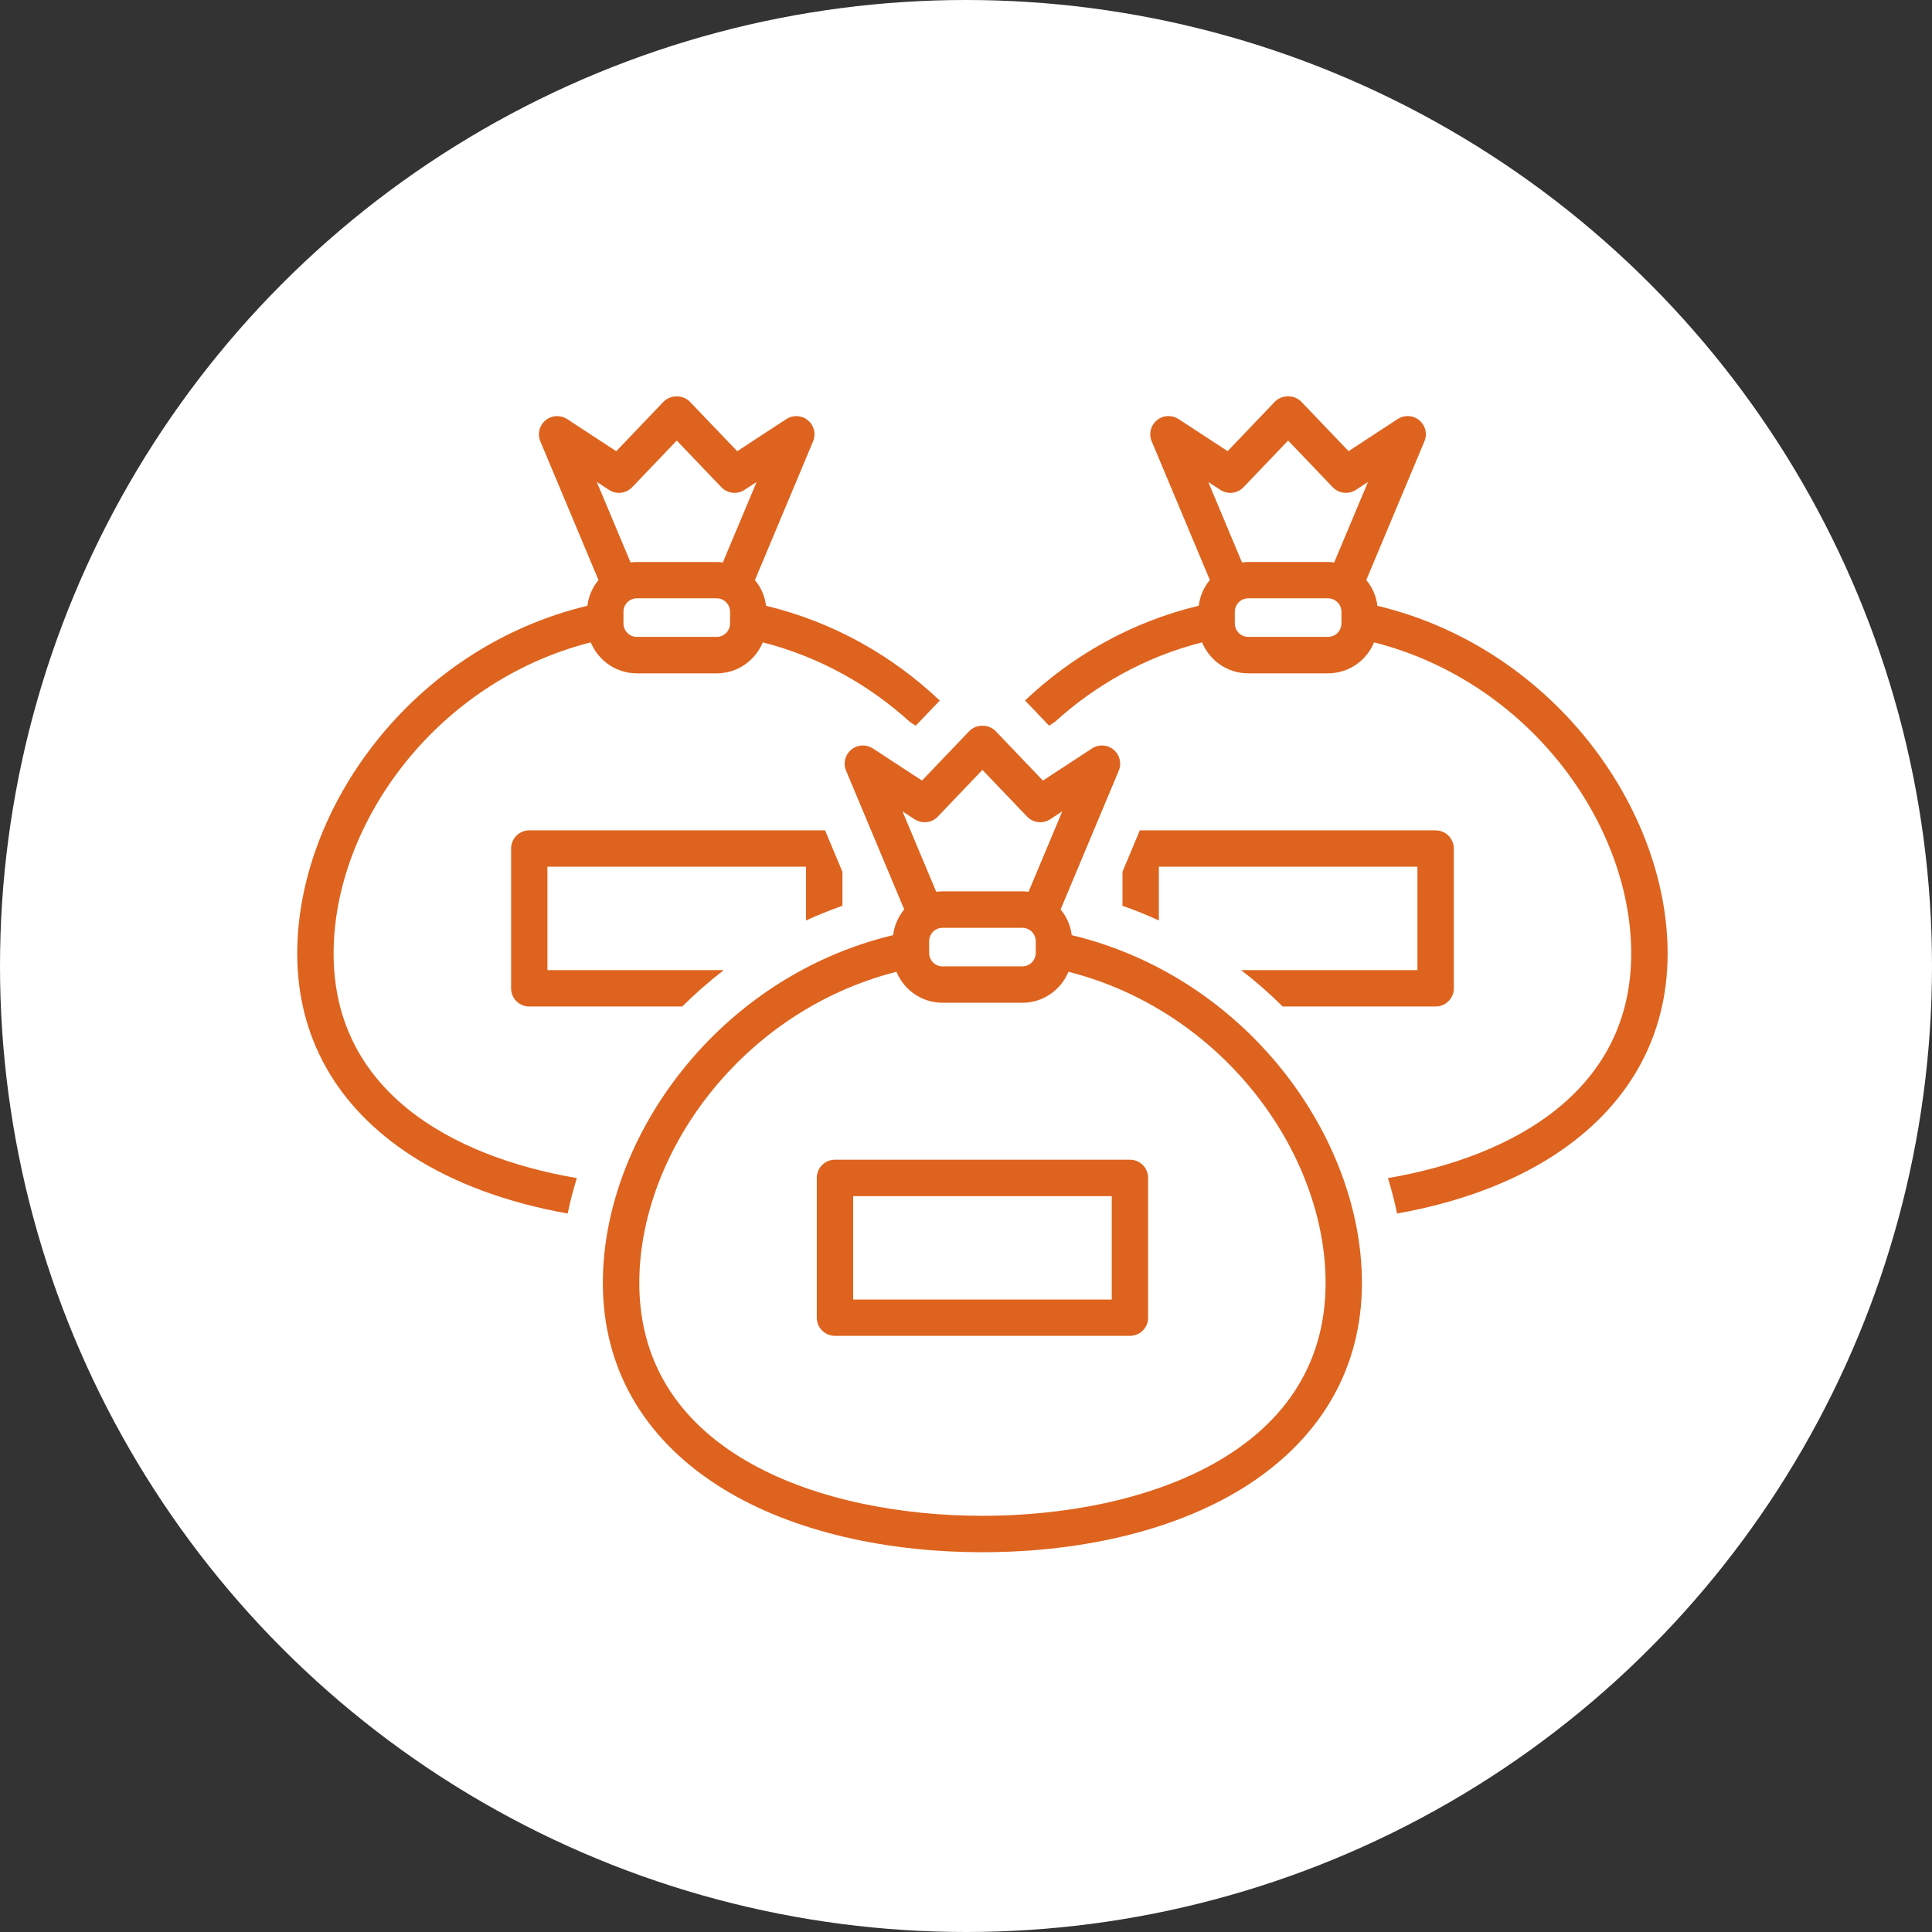
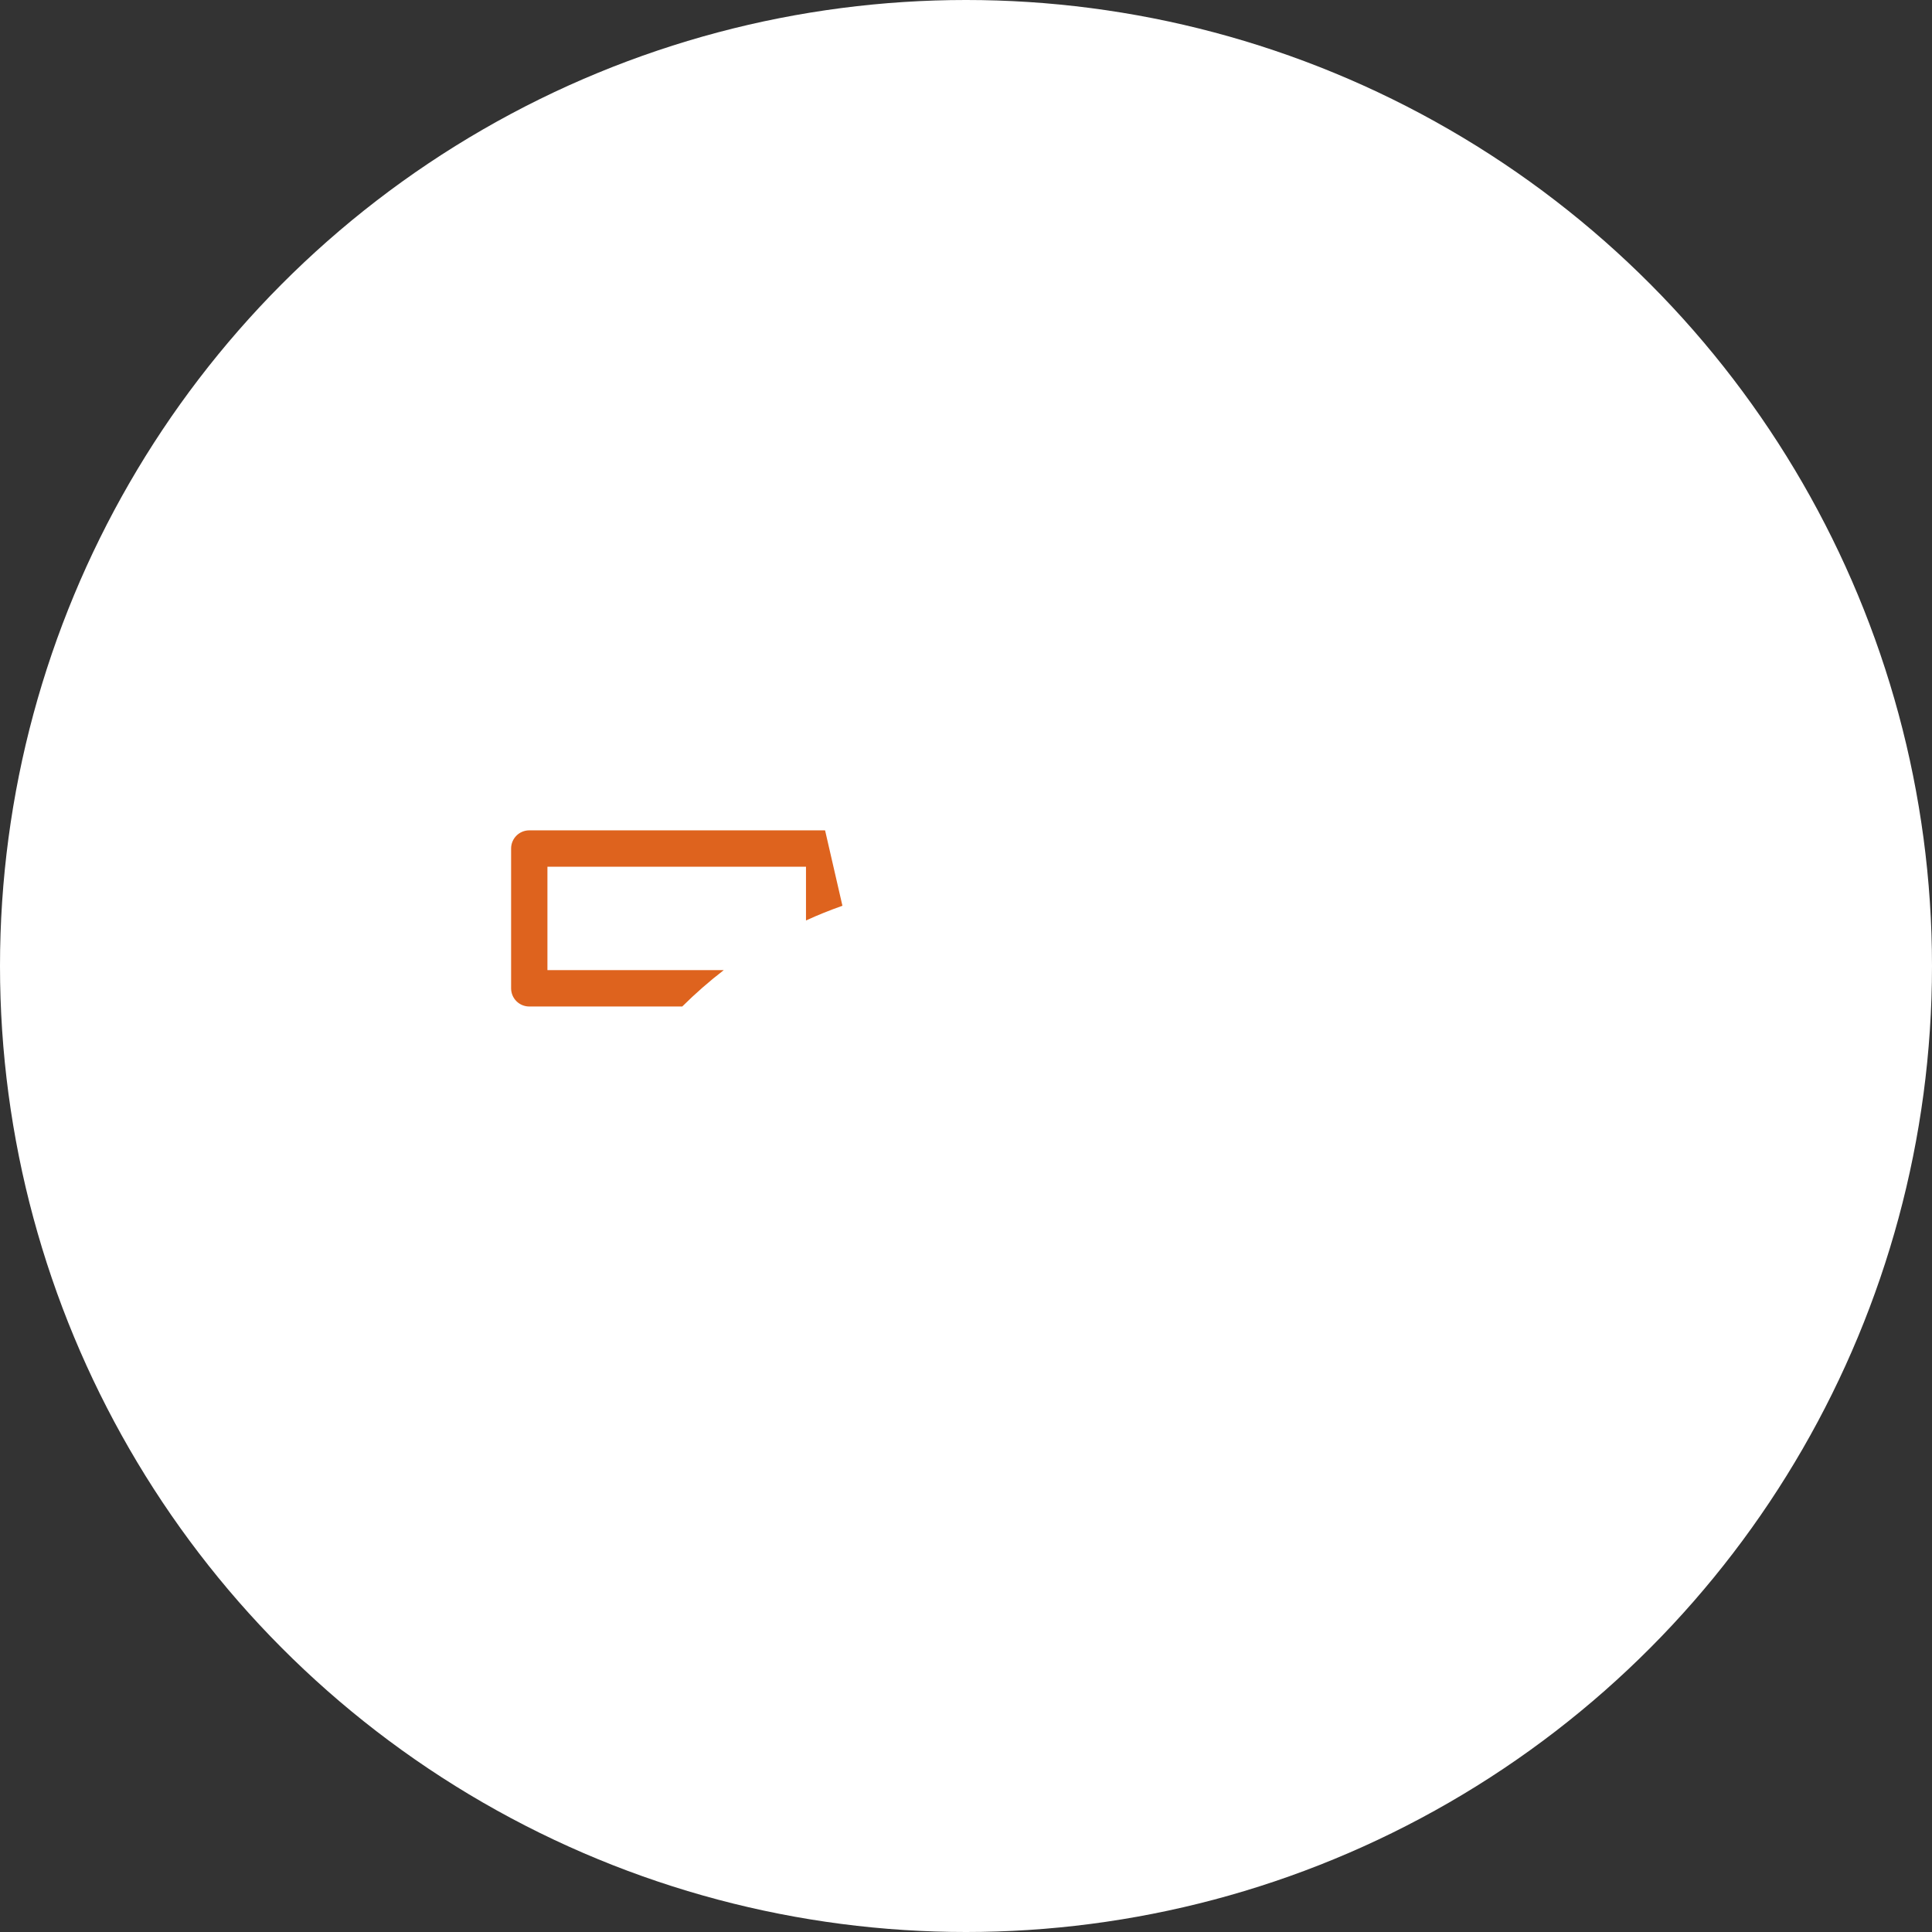
<svg xmlns="http://www.w3.org/2000/svg" width="117" height="117" viewBox="0 0 117 117" fill="none">
  <rect x="0" y="0" width="117" height="117" fill="#333333" stroke="none" />
  <circle cx="58.5" cy="58.5" r="58.5" fill="white" />
  <g clip-path="url(#clip0_4577_58)">
-     <path d="M83.413 36.682C83.344 36.094 83.101 35.558 82.741 35.125L86.263 26.723C86.406 26.381 86.366 25.992 86.164 25.687C85.958 25.379 85.613 25.195 85.246 25.195C85.033 25.195 84.823 25.258 84.644 25.375L81.669 27.322L78.801 24.325C78.386 23.892 77.622 23.892 77.207 24.325L74.343 27.322L71.368 25.375C71.189 25.258 70.975 25.195 70.763 25.195C70.395 25.195 70.05 25.379 69.844 25.687C69.639 25.996 69.602 26.385 69.745 26.723L73.267 35.125C72.907 35.558 72.668 36.094 72.595 36.682C68.475 37.67 64.902 39.741 62.07 42.425C62.092 42.447 62.118 42.469 62.144 42.492L63.532 43.946L63.877 43.722C66.315 41.504 69.338 39.778 72.797 38.9C73.249 39.998 74.328 40.777 75.588 40.777H80.42C81.68 40.777 82.76 40.002 83.211 38.9C92.601 41.291 98.785 49.895 98.785 57.746C98.785 65.997 91.746 70.026 84.052 71.344C84.273 72.053 84.456 72.769 84.607 73.489C88.25 72.843 91.499 71.653 94.077 69.982C98.598 67.051 100.989 62.821 100.989 57.746C100.989 48.911 93.993 39.216 83.41 36.686L83.413 36.682ZM81.236 37.758C81.236 38.206 80.872 38.57 80.424 38.57H75.591C75.143 38.57 74.78 38.206 74.78 37.758V37.046C74.78 36.598 75.143 36.234 75.591 36.234H80.424C80.872 36.234 81.236 36.598 81.236 37.046V37.758ZM80.802 34.06C80.677 34.045 80.553 34.034 80.424 34.034H75.591C75.463 34.034 75.338 34.045 75.213 34.06L73.171 29.187L73.906 29.668C74.35 29.958 74.938 29.892 75.305 29.506L78.008 26.679L80.71 29.506C81.078 29.892 81.665 29.958 82.11 29.668L82.844 29.187L80.799 34.06H80.802Z" fill="#DE631E" />
-     <path d="M75.162 58.75C76.04 59.425 76.881 60.16 77.678 60.953H86.939C87.549 60.953 88.041 60.461 88.041 59.851V51.387C88.041 50.777 87.549 50.285 86.939 50.285H69.077C69.077 50.285 69.044 50.289 69.026 50.289L67.976 52.797V54.853C68.725 55.114 69.459 55.412 70.179 55.742V52.489H85.837V58.75H75.159H75.162Z" fill="#DE631E" />
-     <path d="M51.017 54.853V52.797L49.967 50.289C49.967 50.289 49.934 50.285 49.916 50.285H32.054C31.444 50.285 30.952 50.777 30.952 51.387V59.851C30.952 60.461 31.444 60.953 32.054 60.953H41.315C42.116 60.16 42.953 59.425 43.831 58.75H33.152V52.489H48.81V55.742C49.53 55.412 50.264 55.118 51.014 54.853H51.017Z" fill="#DE631E" />
-     <path d="M20.203 57.746C20.203 49.895 26.387 41.291 35.777 38.9C36.229 39.998 37.309 40.777 38.568 40.777H43.401C44.66 40.777 45.74 40.002 46.192 38.9C49.651 39.782 52.673 41.508 55.111 43.726L55.453 43.95L56.841 42.499C56.863 42.473 56.889 42.455 56.915 42.429C54.083 39.745 50.51 37.674 46.39 36.686C46.32 36.098 46.078 35.562 45.718 35.129L49.24 26.727C49.383 26.385 49.343 25.996 49.141 25.691C48.935 25.383 48.59 25.199 48.222 25.199C48.009 25.199 47.8 25.262 47.62 25.379L44.646 27.325L41.778 24.329C41.363 23.896 40.603 23.896 40.184 24.329L37.32 27.325L34.345 25.379C34.165 25.262 33.952 25.199 33.739 25.199C33.372 25.199 33.027 25.383 32.821 25.691C32.615 26 32.579 26.389 32.722 26.727L36.244 35.129C35.884 35.562 35.645 36.098 35.572 36.686C24.996 39.216 18 48.911 18 57.746C18 62.821 20.391 67.052 24.911 69.982C27.489 71.653 30.735 72.843 34.378 73.489C34.525 72.769 34.712 72.053 34.933 71.344C27.239 70.03 20.203 66.001 20.203 57.75V57.746ZM44.212 37.758C44.212 38.206 43.849 38.57 43.401 38.57H38.568C38.12 38.57 37.757 38.206 37.757 37.758V37.046C37.757 36.598 38.12 36.234 38.568 36.234H43.401C43.849 36.234 44.212 36.598 44.212 37.046V37.758ZM36.148 29.187L36.883 29.668C37.327 29.958 37.914 29.892 38.282 29.507L40.984 26.679L43.687 29.507C44.054 29.889 44.642 29.958 45.086 29.668L45.821 29.187L43.775 34.06C43.651 34.046 43.526 34.035 43.397 34.035H38.565C38.436 34.035 38.311 34.046 38.186 34.06L36.141 29.187H36.148Z" fill="#DE631E" />
-     <path d="M64.901 56.631C64.832 56.044 64.589 55.508 64.23 55.074L67.751 46.672C67.894 46.331 67.854 45.941 67.652 45.637C67.446 45.328 67.101 45.145 66.734 45.145C66.521 45.145 66.312 45.207 66.132 45.325L63.157 47.271L60.293 44.274C59.878 43.841 59.118 43.841 58.699 44.274L55.835 47.271L52.86 45.325C52.68 45.207 52.467 45.145 52.254 45.145C51.887 45.145 51.542 45.328 51.336 45.637C51.131 45.945 51.094 46.334 51.237 46.672L54.759 55.074C54.399 55.508 54.16 56.044 54.087 56.631C43.503 59.165 36.508 68.86 36.508 77.692C36.508 82.766 38.898 86.997 43.419 89.927C47.473 92.553 53.18 94 59.492 94C65.805 94 71.511 92.553 75.566 89.927C80.086 86.997 82.477 82.766 82.477 77.692C82.477 68.856 75.481 59.165 64.898 56.631H64.901ZM56.268 56.998C56.268 56.55 56.632 56.187 57.08 56.187H61.912C62.36 56.187 62.724 56.55 62.724 56.998V57.711C62.724 58.159 62.36 58.523 61.912 58.523H57.08C56.632 58.523 56.268 58.159 56.268 57.711V56.998ZM55.394 49.614C55.838 49.904 56.426 49.838 56.793 49.452L59.496 46.624L62.199 49.452C62.566 49.834 63.154 49.904 63.598 49.614L64.332 49.133L62.287 54.006C62.162 53.991 62.037 53.98 61.909 53.98H57.076C56.947 53.98 56.823 53.991 56.698 54.006L54.652 49.133L55.387 49.614H55.394ZM59.496 91.796C49.908 91.796 38.715 88.102 38.715 77.695C38.715 69.844 44.899 61.24 54.289 58.849C54.74 59.947 55.82 60.726 57.08 60.726H61.912C63.172 60.726 64.251 59.951 64.703 58.849C74.093 61.24 80.277 69.844 80.277 77.695C80.277 88.102 69.084 91.796 59.496 91.796Z" fill="#DE631E" />
-     <path d="M68.427 70.231H50.566C49.956 70.231 49.464 70.722 49.464 71.332V79.797C49.464 80.406 49.956 80.898 50.566 80.898H68.427C69.037 80.898 69.529 80.406 69.529 79.797V71.332C69.529 70.722 69.037 70.231 68.427 70.231ZM67.326 78.699H51.667V72.438H67.326V78.699Z" fill="#DE631E" />
+     <path d="M51.017 54.853L49.967 50.289C49.967 50.289 49.934 50.285 49.916 50.285H32.054C31.444 50.285 30.952 50.777 30.952 51.387V59.851C30.952 60.461 31.444 60.953 32.054 60.953H41.315C42.116 60.16 42.953 59.425 43.831 58.75H33.152V52.489H48.81V55.742C49.53 55.412 50.264 55.118 51.014 54.853H51.017Z" fill="#DE631E" />
  </g>
  <defs>
    <clipPath id="clip0_4577_58">
      <rect width="82.992" height="70" fill="white" transform="translate(18 24)" />
    </clipPath>
  </defs>
</svg>